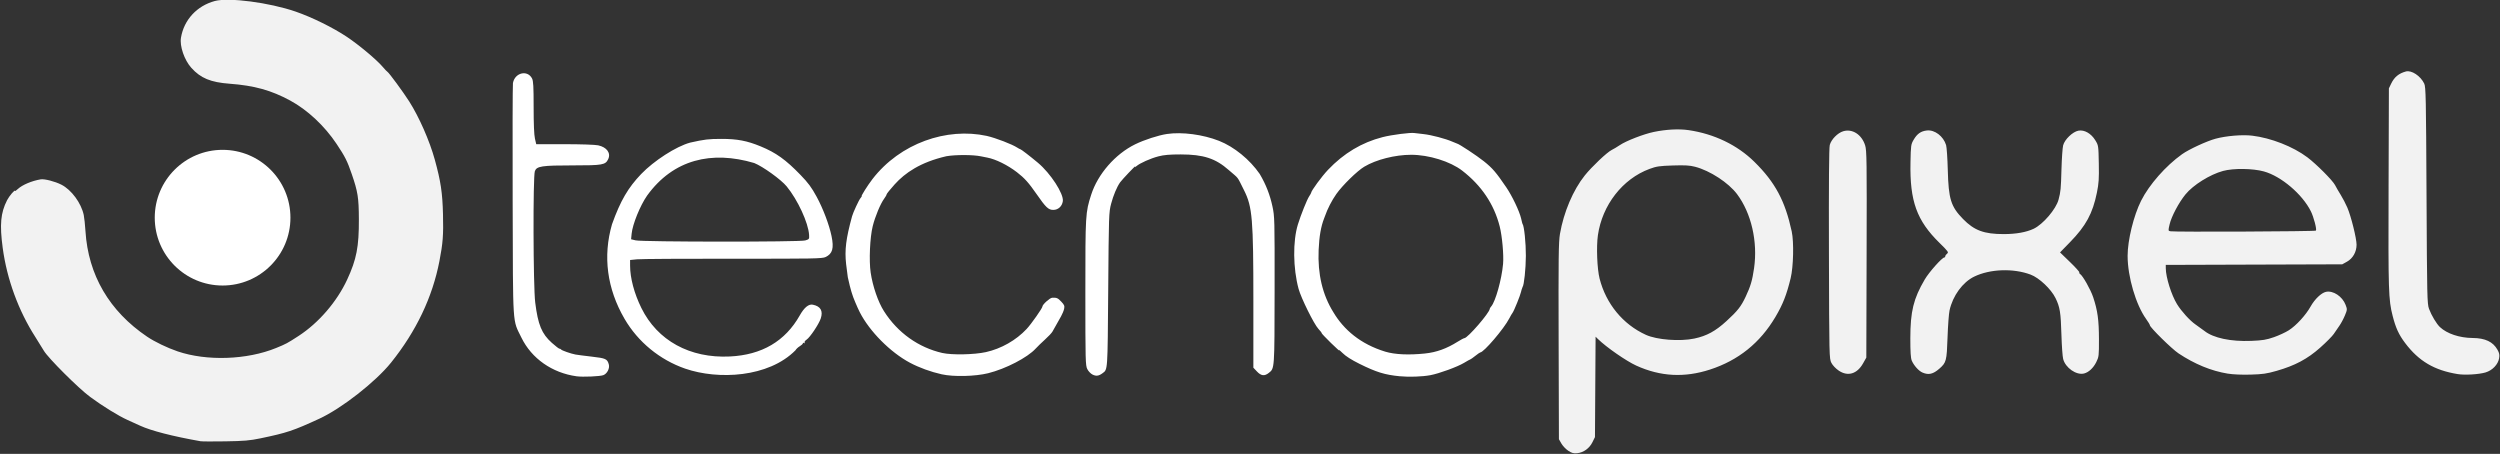
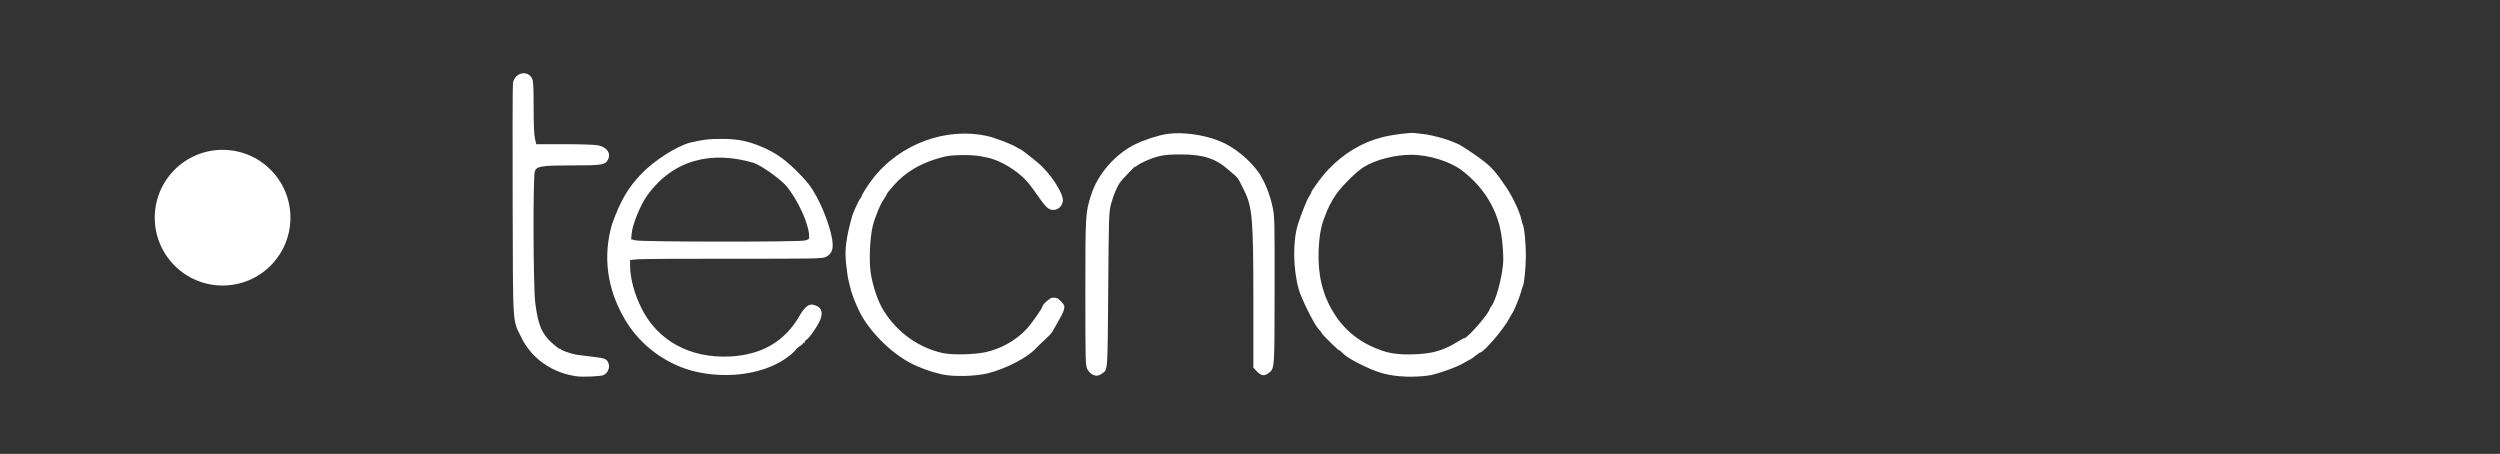
<svg xmlns="http://www.w3.org/2000/svg" xmlns:ns1="http://www.inkscape.org/namespaces/inkscape" xmlns:ns2="http://sodipodi.sourceforge.net/DTD/sodipodi-0.dtd" width="400" height="72.615" id="svg3097" version="1.1" ns1:version="0.48.5 r10040" ns2:docname="Tecno_Pixel_Logo_negativo.svg">
  <rect width="100%" height="100%" fill="#333333" stroke="none" />
  <defs id="defs3" />
  <ns2:namedview ns1:document-units="mm" id="base" pagecolor="#ffffff" bordercolor="#666666" borderopacity="1.0" ns1:pageopacity="0.0" ns1:pageshadow="2" ns1:zoom="2.8" ns1:cx="195.32169" ns1:cy="4.4229731" ns1:current-layer="g3028" showgrid="false" units="mm" fit-margin-top="0" fit-margin-left="0" fit-margin-right="0" fit-margin-bottom="0" ns1:window-width="1536" ns1:window-height="801" ns1:window-x="-8" ns1:window-y="-8" ns1:window-maximized="1" />
  <g ns1:label="Layer 1" ns1:groupmode="layer" id="layer1" transform="translate(1504.36,198.705)">
    <g transform="matrix(0.159,0,0,0.159,-1258.03,-251.946)" id="g3028" style="fill:#245261;fill-opacity:1;display:inline">
-       <path style="fill:#f2f2f2;fill-opacity:1;stroke-width:1.067" d="m 28.908,788.467 c -2.439,-1.605 -5.559,-4.88 -6.933,-7.278 l -2.498,-4.359 -0.288,-98.603 c -0.246,-84.198 -0.052,-99.972 1.328,-107.972 3.775,-21.874 13.22,-44.124 24.975,-58.831 7.068,-8.843 22.432,-23.389 27.106,-25.662 1.877,-0.913 5.572,-3.119 8.212,-4.904 6.374,-4.308 24.142,-11.181 34.28,-13.26 12.491,-2.562 25.153,-3.213 34.859,-1.794 25.807,3.774 49.08,14.993 66.268,31.947 20.882,20.598 30.82,39.139 37.526,70.012 2.282,10.506 1.718,35.472 -1.06,46.933 -4.087,16.861 -7.844,26.424 -15.389,39.168 -15.446,26.09 -37.266,43.623 -65.817,52.885 -25.754,8.355 -49.777,7.068 -74.123,-3.971 -10.086,-4.573 -30.283,-18.585 -38.628,-26.799 l -2.351,-2.314 -0.316,50.515 -0.316,50.515 -2.529,5.137 c -3.03,6.155 -8.889,10.389 -15.318,11.07 -3.673,0.389 -5.41,-0.082 -8.988,-2.437 z M 155.854,675.511 c 12.337,-2.614 21.152,-7.417 32.235,-17.564 11.214,-10.267 14.633,-14.615 19.328,-24.583 4.953,-10.517 6.68,-16.389 8.447,-28.728 3.813,-26.621 -2.789,-55.301 -17.137,-74.452 -8.573,-11.442 -27.242,-23.615 -42.184,-27.506 -5.516,-1.436 -10.096,-1.704 -22.4,-1.31 -13.54,0.433 -16.463,0.863 -23.467,3.454 -27.148,10.042 -47.611,36.332 -51.974,66.776 -1.65,11.516 -0.775,33.888 1.705,43.588 6.503,25.434 23.496,46.081 46.58,56.598 11.1,5.057 34.255,6.823 48.867,3.727 z M -1347.457,778.859 c -28.294,-5.03 -49.557,-10.505 -60.8,-15.653 -3.227,-1.478 -8.987,-4.095 -12.8,-5.817 -9.004,-4.066 -24.596,-13.677 -37.333,-23.015 -11.656,-8.544 -42.493,-39.287 -46.72,-46.577 -1.541,-2.658 -5.399,-8.88 -8.573,-13.827 -17.016,-26.521 -28.602,-58.16 -32.837,-89.673 -3.157,-23.485 -2.081,-35.255 4.385,-47.954 2.188,-4.298 8.012,-11.093 8.012,-9.349 0,0.368 1.266,-0.505 2.814,-1.94 4.531,-4.199 14.14,-8.256 23.047,-9.732 3.795,-0.628 14.326,2.089 20.791,5.366 10.118,5.127 19.97,18.492 22.513,30.542 0.557,2.64 1.332,9.921 1.723,16.18 2.752,44.145 24.007,80.54 62.042,106.235 7.615,5.145 20.26,11.239 30.686,14.789 29.285,9.972 69.826,8.581 99.118,-3.401 10.146,-4.15 11.193,-4.712 22.599,-12.116 20.197,-13.11 38.57,-34.425 48.927,-56.759 9.393,-20.256 11.87,-33.046 11.752,-60.662 -0.094,-21.776 -1.013,-27.611 -7.166,-45.496 -4.546,-13.214 -6.702,-17.499 -15.252,-30.32 -12.102,-18.147 -29.289,-34.224 -46.661,-43.647 -19.043,-10.33 -36.203,-15.098 -60.932,-16.93 -19.146,-1.419 -29.204,-5.584 -38.554,-15.966 -7.043,-7.82 -11.889,-21.896 -10.456,-30.374 3.04,-17.994 15.997,-32.025 34.077,-36.903 14.032,-3.786 54.829,1.547 81.195,10.613 16.41,5.643 37.721,16.143 51.705,25.475 12.181,8.129 30.03,23.083 36.054,30.205 2.114,2.499 4.221,4.71 4.683,4.912 1.406,0.617 15.963,20.403 22.006,29.91 9.981,15.703 20.52,39.689 25.686,58.46 6.018,21.868 7.726,33.228 8.265,54.985 0.521,21.031 -0.095,29.128 -3.594,47.211 -7.032,36.349 -23.337,70.545 -48.696,102.134 -15.539,19.356 -49.794,46.129 -72.237,56.459 -26.271,12.091 -32.556,14.185 -59.2,19.725 -10.739,2.233 -16.407,2.72 -35.2,3.023 -12.32,0.199 -23.6,0.148 -25.067,-0.112 z M 692.496,710.823 c -16.627,-2.721 -33.27,-9.567 -49.524,-20.373 -6.807,-4.526 -28.829,-26.199 -28.829,-28.374 0,-0.536 -1.677,-3.308 -3.726,-6.16 -10.402,-14.48 -18.666,-42.643 -18.666,-63.619 0,-15.725 6.084,-40.563 13.586,-55.467 8.15,-16.19 24.781,-35.078 41.206,-46.799 6.891,-4.917 24.824,-13.202 33.821,-15.625 10.649,-2.868 26.913,-4.214 36.708,-3.039 18.935,2.271 41.073,10.94 55.471,21.722 9.05,6.777 25.579,23.358 27.964,28.052 1.105,2.176 3.666,6.593 5.689,9.816 2.024,3.223 5.021,8.983 6.662,12.8 3.772,8.778 9.285,30.956 9.285,37.353 0,7.182 -3.717,13.784 -9.6,17.053 l -4.8,2.667 -88.8,0.296 -88.8,0.296 0.018,3.437 c 0.049,9.032 5.628,26.827 11.311,36.074 4.446,7.235 12.994,16.616 18.698,20.521 3.138,2.148 7.146,5.047 8.906,6.441 8.986,7.118 26.586,10.843 47.176,9.984 11.39,-0.475 15.111,-1.085 22.691,-3.718 4.987,-1.732 11.763,-4.875 15.058,-6.983 7.479,-4.785 17.025,-15.211 21.918,-23.94 4.145,-7.395 10.726,-13.673 15.413,-14.702 7.196,-1.581 16.525,4.596 19.768,13.088 1.732,4.536 1.712,4.84 -0.73,10.737 -1.382,3.338 -3.876,7.989 -5.542,10.335 -1.666,2.347 -4.201,6.042 -5.635,8.212 -1.434,2.17 -7.536,8.33 -13.561,13.69 -12.91,11.484 -25.369,18.123 -44.021,23.458 -9.917,2.837 -13.962,3.419 -26.133,3.763 -8.843,0.25 -17.711,-0.135 -22.98,-0.997 z m 88.725,-143.915 c 1.097,-1.097 -2.181,-13.649 -5.081,-19.455 -8.6,-17.22 -29.81,-35.234 -47.174,-40.067 -11.194,-3.116 -30.708,-3.366 -41.147,-0.529 -13.26,3.604 -30.109,14.127 -37.864,23.646 -6.709,8.236 -14.09,22.152 -15.927,30.03 -1.507,6.459 -1.493,6.586 0.757,7.04 4.196,0.847 145.567,0.205 146.436,-0.665 z m 142.788,144.397 c -23.636,-3.821 -39.248,-13.033 -53,-31.274 -6.39,-8.476 -9.458,-15.163 -12.597,-27.457 -4.122,-16.143 -4.394,-24.763 -4.059,-128.544 l 0.323,-100.267 2.308,-4.8 c 3.151,-6.552 7.583,-10.208 14.783,-12.195 5.631,-1.554 14.778,4.489 18.459,12.195 1.619,3.39 1.833,13.743 2.319,112.533 0.504,102.398 0.652,109.114 2.506,114.133 2.425,6.563 7.593,15.202 10.988,18.365 7.181,6.691 19.754,10.885 32.904,10.975 12.593,0.086 20.49,3.811 24.966,11.776 1.918,3.412 2.259,5.176 1.673,8.643 -1.055,6.245 -6.763,12.199 -13.658,14.247 -6.695,1.988 -20.746,2.828 -27.915,1.669 z M 301.054,707.797 c -2.998,-2.032 -6.088,-5.289 -7.37,-7.766 -2.183,-4.219 -2.211,-5.448 -2.49,-109.696 -0.191,-71.296 0.081,-106.779 0.841,-109.598 1.512,-5.614 7.916,-12.136 13.575,-13.825 9.184,-2.74 18.593,3.343 22.019,14.237 1.601,5.09 1.738,15.291 1.473,109.58 l -0.292,103.967 -3.311,5.867 c -6.005,10.638 -15.345,13.402 -24.444,7.233 z m 84.236,1.933 c -3.796,-1.653 -8.725,-7.173 -10.775,-12.065 -1.028,-2.452 -1.432,-8.85 -1.415,-22.4 0.033,-27.094 3.147,-39.813 14.482,-59.147 4.402,-7.509 17.523,-22.22 19.819,-22.22 0.482,0 0.876,-0.547 0.876,-1.216 0,-0.669 0.84,-1.852 1.867,-2.63 1.698,-1.287 1.012,-2.252 -7.602,-10.694 -23.029,-22.569 -30.068,-42.073 -29.288,-81.157 0.344,-17.231 0.466,-18.087 3.247,-22.818 3.507,-5.965 7.227,-8.558 13.253,-9.237 7.851,-0.885 16.595,5.758 19.331,14.686 0.629,2.053 1.395,13.333 1.702,25.067 0.766,29.29 3.094,36.778 15.336,49.324 11.289,11.568 21.192,15.225 41.14,15.191 12.221,-0.021 22.476,-1.852 29.892,-5.338 9.457,-4.446 22.574,-19.791 25.11,-29.377 2.119,-8.009 2.378,-10.699 2.916,-30.333 0.297,-10.853 1.055,-21.763 1.684,-24.245 1.501,-5.923 9.585,-13.691 15.378,-14.778 5.92,-1.111 12.728,2.748 16.942,9.601 3.212,5.223 3.227,5.323 3.572,23.467 0.292,15.362 -0.012,19.974 -1.936,29.395 -4.275,20.933 -11.021,33.343 -27.061,49.778 l -10.017,10.264 9.96,9.627 c 5.478,5.295 9.73,9.998 9.45,10.452 -0.28,0.454 0.025,1.155 0.678,1.559 2.774,1.714 10.732,15.799 13.307,23.552 4.417,13.299 5.729,22.863 5.77,42.052 0.035,16.921 -0.079,17.89 -2.74,23.23 -2.924,5.867 -7.614,10.212 -12.28,11.376 -7.747,1.933 -18.75,-5.737 -21.01,-14.643 -0.635,-2.504 -1.413,-13.433 -1.728,-24.287 -0.657,-22.619 -1.499,-27.858 -5.941,-36.931 -4.466,-9.122 -16.501,-20.47 -25.11,-23.677 -17.485,-6.513 -40.724,-5.687 -56.67,2.014 -11.672,5.637 -21.646,19.294 -24.876,34.061 -0.706,3.227 -1.612,15.467 -2.013,27.2 -0.809,23.638 -1.236,25.273 -8.192,31.38 -6.321,5.55 -10.898,6.602 -17.056,3.92 z" id="path3118" ns1:connector-curvature="0" ns2:nodetypes="sccscscsssssssssscccssssssssssssssssssscssssssscssssssssssssssssccssscssssscsssssssssscsssccccsssssssscsscssscccsssssscsssscsscssssscssscscscscssscsssscssssssssssssssscscsccsccscssssssss" />
      <ellipse ns2:ry="68.271469" ns2:rx="68.271461" ns2:cy="553.89874" ns2:cx="-1325.2522" ry="68.271" rx="68.271" cy="553.899" cx="-1325.252" style="fill:#ffffff;fill-opacity:1;stroke:none" id="path3120" d="m -1256.981,553.899 c 0,37.705 -30.566,68.271 -68.272,68.271 -37.705,0 -68.272,-30.566 -68.272,-68.271 0,-37.705 30.566,-68.271 68.272,-68.271 37.705,0 68.272,30.566 68.272,68.271 z" />
      <path ns2:nodetypes="sssccsscsssssssccsssssssscscsssssssssscssscccsscccscsssssssssssssssscsccscscccsssssssscssssssssssscccssccscsccssssssssssccscscsssssccssssccssssscssssssscsssssccssscsccsscccssss" ns1:connector-curvature="0" id="path3026" d="m -969.062,713.502 c -24.558,-3.385 -45.26,-17.899 -55.485,-38.897 -9.151,-18.794 -8.454,-7.924 -8.818,-137.6 -0.177,-63.36 -0.047,-116.726 0.29,-118.59 1.891,-10.462 14.6,-13.528 19.201,-4.631 1.307,2.528 1.611,7.999 1.611,29.004 0,16.687 0.465,27.89 1.309,31.52 l 1.309,5.631 h 28.505 c 16.191,0 30.8,0.492 33.818,1.139 8.728,1.872 13.021,7.833 10.064,13.974 -2.754,5.72 -5.577,6.22 -35.088,6.22 -31.808,0 -36.859,0.76 -38.689,5.822 -1.968,5.443 -1.665,115.876 0.363,132.135 2.796,22.419 6.531,31.481 16.736,40.609 3.706,3.315 7.165,5.973 7.686,5.906 0.521,-0.067 1.241,0.284 1.6,0.779 0.746,1.028 9.75,4.181 14.519,5.083 1.76,0.333 9.147,1.288 16.415,2.122 14.043,1.612 15.523,2.283 17.091,7.752 1.131,3.945 -1.647,9.431 -5.507,10.875 -3.428,1.282 -20.634,2.015 -26.933,1.146 z m 828.267,-0.038 c -14.977,-1.455 -23.501,-4.093 -40.481,-12.526 -8.117,-4.031 -13.818,-7.677 -16.996,-10.866 -2.63,-2.64 -4.123,-3.84 -3.318,-2.667 0.805,1.173 -2.932,-2.162 -8.304,-7.411 -5.372,-5.249 -9.594,-9.718 -9.381,-9.931 0.213,-0.213 -1.278,-2.158 -3.313,-4.322 -4.373,-4.652 -17.431,-31.036 -19.919,-40.246 -5.601,-20.734 -5.879,-47.985 -0.662,-64.846 2.967,-9.591 9.136,-24.96 11.342,-28.256 1.05,-1.57 1.922,-3.132 1.937,-3.471 0.094,-2.09 10.689,-16.522 17.036,-23.207 15.763,-16.6 34.002,-27.524 54.865,-32.861 9.327,-2.386 28.175,-4.805 32.127,-4.123 0.88,0.152 4.96,0.626 9.067,1.055 7.785,0.812 22.39,4.658 29.142,7.674 2.159,0.964 4.21,1.796 4.558,1.85 2.001,0.304 19.922,12.121 27.107,17.873 8.668,6.94 12.163,11.007 22.5,26.183 5.889,8.647 13.2,23.976 14.9,31.24 1.255,5.366 1.24,5.308 1.475,5.6 1.61,1.998 3.391,19.239 3.321,32.156 -0.071,13.074 -1.806,29.431 -3.321,31.31 -0.118,0.147 -0.335,0.747 -0.482,1.333 -0.147,0.587 -0.363,1.187 -0.482,1.333 -0.118,0.147 -0.386,1.179 -0.596,2.295 -0.588,3.131 -7.043,19.108 -8.446,20.905 -0.687,0.88 -2.185,3.438 -3.329,5.684 -5.271,10.348 -25.744,34.316 -29.313,34.316 -0.323,0 -2.557,1.56 -4.965,3.467 -2.407,1.907 -4.61,3.467 -4.894,3.467 -0.284,0 -3.182,1.605 -6.439,3.566 -6.664,4.013 -24.927,10.687 -33.803,12.353 -8.171,1.534 -21.456,1.995 -30.933,1.074 z m 25.478,-22.893 c 11.553,-1.187 21.837,-4.9 32.943,-11.893 3.091,-1.947 6.107,-3.539 6.701,-3.539 3.263,0 25.545,-25.764 25.545,-29.537 0,-0.382 0.657,-1.453 1.461,-2.379 4.339,-5.002 10.551,-27.251 11.937,-42.751 0.8,-8.951 -0.927,-28.129 -3.411,-37.867 -5.684,-22.284 -18.342,-41.092 -37.72,-56.048 -11.993,-9.256 -33.578,-15.957 -51.368,-15.948 -16.203,0.009 -35.224,4.843 -47.189,11.995 -7.117,4.254 -21.893,18.707 -28.081,27.467 -4.593,6.501 -8.91,14.913 -11.496,22.4 -0.101,0.293 -0.466,1.253 -0.811,2.133 -3.206,8.183 -4.92,18.059 -5.517,31.787 -1.054,24.236 3.874,45.059 14.817,62.613 10.463,17.597 27.221,32.046 52.253,39.713 9.737,2.903 23.505,3.541 39.935,1.853 z m -744.411,15.251 c -25.679,-8.94 -47.525,-26.878 -61.056,-50.134 -17.619,-30.28 -21.938,-62.874 -12.611,-95.154 8.521,-23.838 16.315,-36.938 29.359,-50.565 12.76,-13.277 35.086,-27.8 49.381,-31.637 14.593,-3.25 18.321,-3.692 31.258,-3.709 15.968,-0.021 25.843,1.856 39.586,7.523 15.453,6.372 25.251,13.389 40.06,28.689 7.867,8.127 11.135,12.543 16.279,21.994 6.453,11.858 12.604,28.098 14.984,39.562 2.561,12.337 1.009,17.793 -6.007,21.123 -3.362,1.595 -12.125,1.752 -93.332,1.668 -49.292,-0.051 -92.715,0.225 -96.494,0.612 l -6.872,0.704 v 5.626 c 0,12.444 4.137,28.011 11.325,42.613 16.176,32.86 48.823,50.773 89.018,48.841 32.243,-1.55 55.726,-15.344 70.407,-41.356 4.497,-7.968 8.928,-11.602 13.122,-10.763 7.795,1.559 10.5,6.206 8.018,13.774 -1.888,5.755 -10.833,19.142 -14.315,21.424 -1.503,0.985 -2.383,2.303 -1.977,2.96 0.443,0.717 0.246,0.884 -0.499,0.424 -0.677,-0.419 -1.232,-0.28 -1.232,0.308 0,0.588 -1.402,1.898 -3.116,2.91 -1.714,1.012 -3.658,2.84 -4.32,4.06 -27.15,27.5 -77.872,29.914 -110.964,18.503 z m 120.744,-129.006 c 4.059,-1.216 4.183,-1.393 3.92,-5.6 -0.761,-12.16 -11.439,-35.255 -22.562,-48.798 -5.65,-6.88 -23.895,-20.021 -32.647,-23.515 -42.777,-12.704 -81.374,-3.756 -107.798,32.769 -7.027,10.082 -14.63,28.81 -15.565,38.338 l -0.551,5.613 4.562,1.096 c 6.857,1.648 165.164,1.737 170.64,0.097 z m 137.389,134.697 c -11.028,-2.454 -22.725,-6.713 -32,-11.651 -19.729,-10.505 -40.667,-31.593 -50.493,-50.857 -2.497,-4.895 -6.973,-15.586 -7.592,-18.133 -0.143,-0.587 -0.529,-1.787 -0.859,-2.667 -0.545,-1.455 -2.435,-9.068 -3.574,-14.4 -0.251,-1.173 -1.009,-7.077 -1.685,-13.12 -1.598,-14.284 -0.188,-25.653 5.981,-48.213 1.049,-3.836 6.86,-16.365 8.454,-18.226 0.961,-1.122 1.516,-2.041 1.234,-2.041 -0.847,0 5.955,-10.784 10.765,-17.067 27.973,-36.271 74.851,-52.268 115.103,-43.531 9.094,2.09 25.476,8.391 30.676,11.798 1.315,0.861 2.63,1.55 2.924,1.531 0.68,-0.045 9.58,6.784 17.815,13.669 12.793,10.696 26.192,31.353 25.111,38.714 -0.758,5.168 -4.69,8.753 -9.599,8.753 -4.91,0 -7.449,-2.407 -16.878,-16 -7.877,-11.356 -12.109,-16.065 -19.659,-21.874 -9.428,-7.254 -21.386,-13.158 -29.922,-14.773 -2.017,-0.382 -4.868,-0.95 -6.335,-1.263 -7.816,-1.668 -25.576,-1.716 -34.858,-0.093 -26.152,6.042 -41.573,16.771 -51.982,28.331 -4.451,4.946 -8.093,9.461 -8.093,10.033 0,0.572 -1.104,2.525 -2.453,4.34 -3.716,4.999 -9.101,17.925 -11.525,27.665 -2.816,11.314 -3.847,34.528 -2.072,46.665 2.005,13.715 7.509,29.714 13.361,38.837 13.904,21.964 35.034,36.667 58.689,42.094 9.809,2.188 32.136,1.747 43.937,-0.867 15.355,-3.401 30.364,-11.928 40.97,-23.277 4.672,-4.999 15.893,-20.969 15.893,-22.62 0,-1.947 7.459,-8.675 9.744,-8.79 4.663,-0.234 5.709,0.215 9.261,3.973 3.01,3.185 3.432,4.252 2.829,7.148 -0.39,1.873 -1.807,5.325 -3.15,7.671 -4.791,8.375 -7.303,12.835 -8.568,15.207 -0.706,1.324 -4.074,4.924 -7.484,8 -3.41,3.076 -7.678,7.216 -9.483,9.201 -8.154,8.965 -30.141,20.351 -47.765,24.734 -13.03,3.241 -34.79,3.753 -46.717,1.098 z m 151.809,0.296 c -1.894,-0.929 -4.249,-3.388 -5.333,-5.568 -1.822,-3.661 -1.942,-8.438 -1.942,-76.97 0,-78.956 0.09,-80.466 5.847,-98.434 6.673,-20.825 24.235,-40.965 44.286,-50.788 9.165,-4.49 23.366,-9.096 32,-10.378 15.143,-2.249 36.225,0.534 52.432,6.922 15.12,5.96 30.873,18.788 40.894,33.301 6.514,10.99 10.347,21.364 12.764,32.444 2.24,10.376 2.3,12.68 2.212,84.635 -0.098,80.103 0.014,78.522 -5.916,83.186 -4.29,3.374 -7.667,2.948 -11.859,-1.497 l -3.593,-3.809 v -66.785 c 0,-83.029 -0.994,-94.952 -9.308,-111.606 -7.61,-15.2 -4.941,-11.288 -15.424,-20.462 -13.351,-11.771 -25.487,-15.728 -48.335,-15.756 -11.026,-0.014 -16.887,0.488 -22.4,1.918 -8.02,2.081 -18.748,6.86 -22.225,9.902 -1.469,1.285 -1.848,1.376 -1.206,0.288 1.118,-1.895 -13.316,13.306 -15.237,16.046 -3.236,4.617 -6.801,13.108 -8.979,21.387 -2.296,8.726 -2.37,10.916 -2.953,86.818 -0.637,82.873 -0.43,79.869 -5.767,83.846 -3.717,2.77 -6.349,3.129 -9.956,1.359 z" style="fill:#ffffff;fill-opacity:1;stroke-width:1.067" />
    </g>
  </g>
</svg>